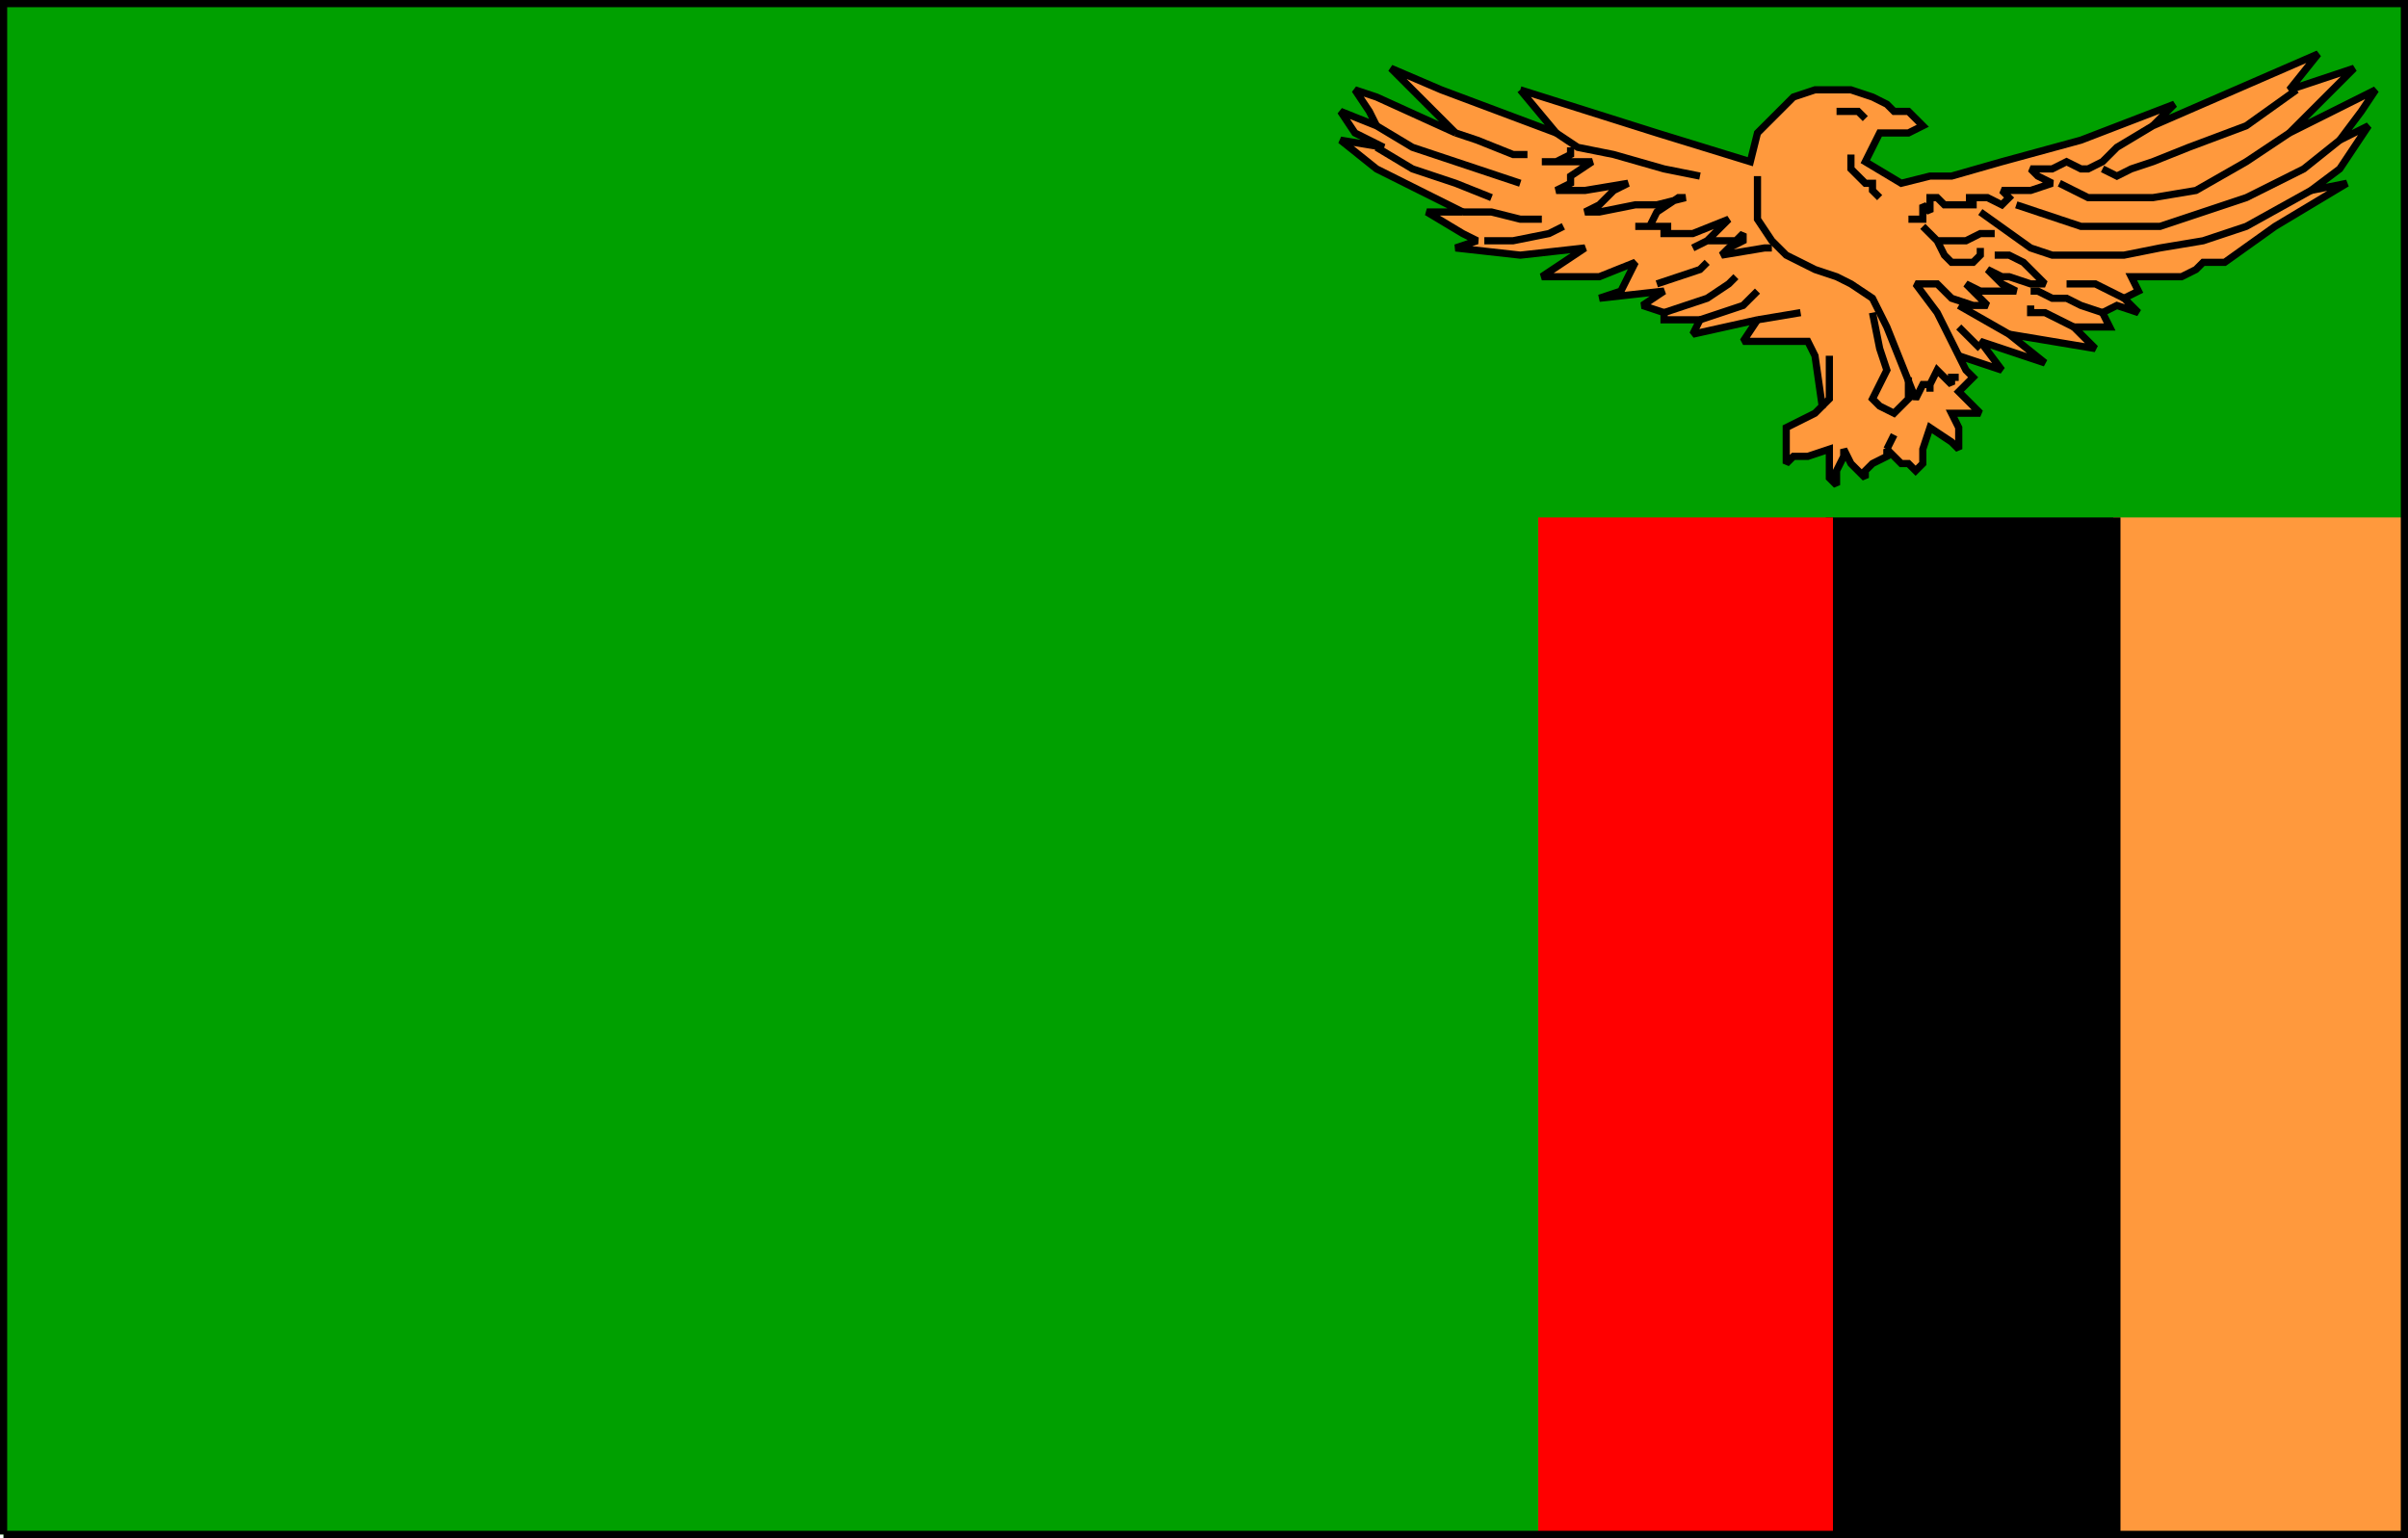
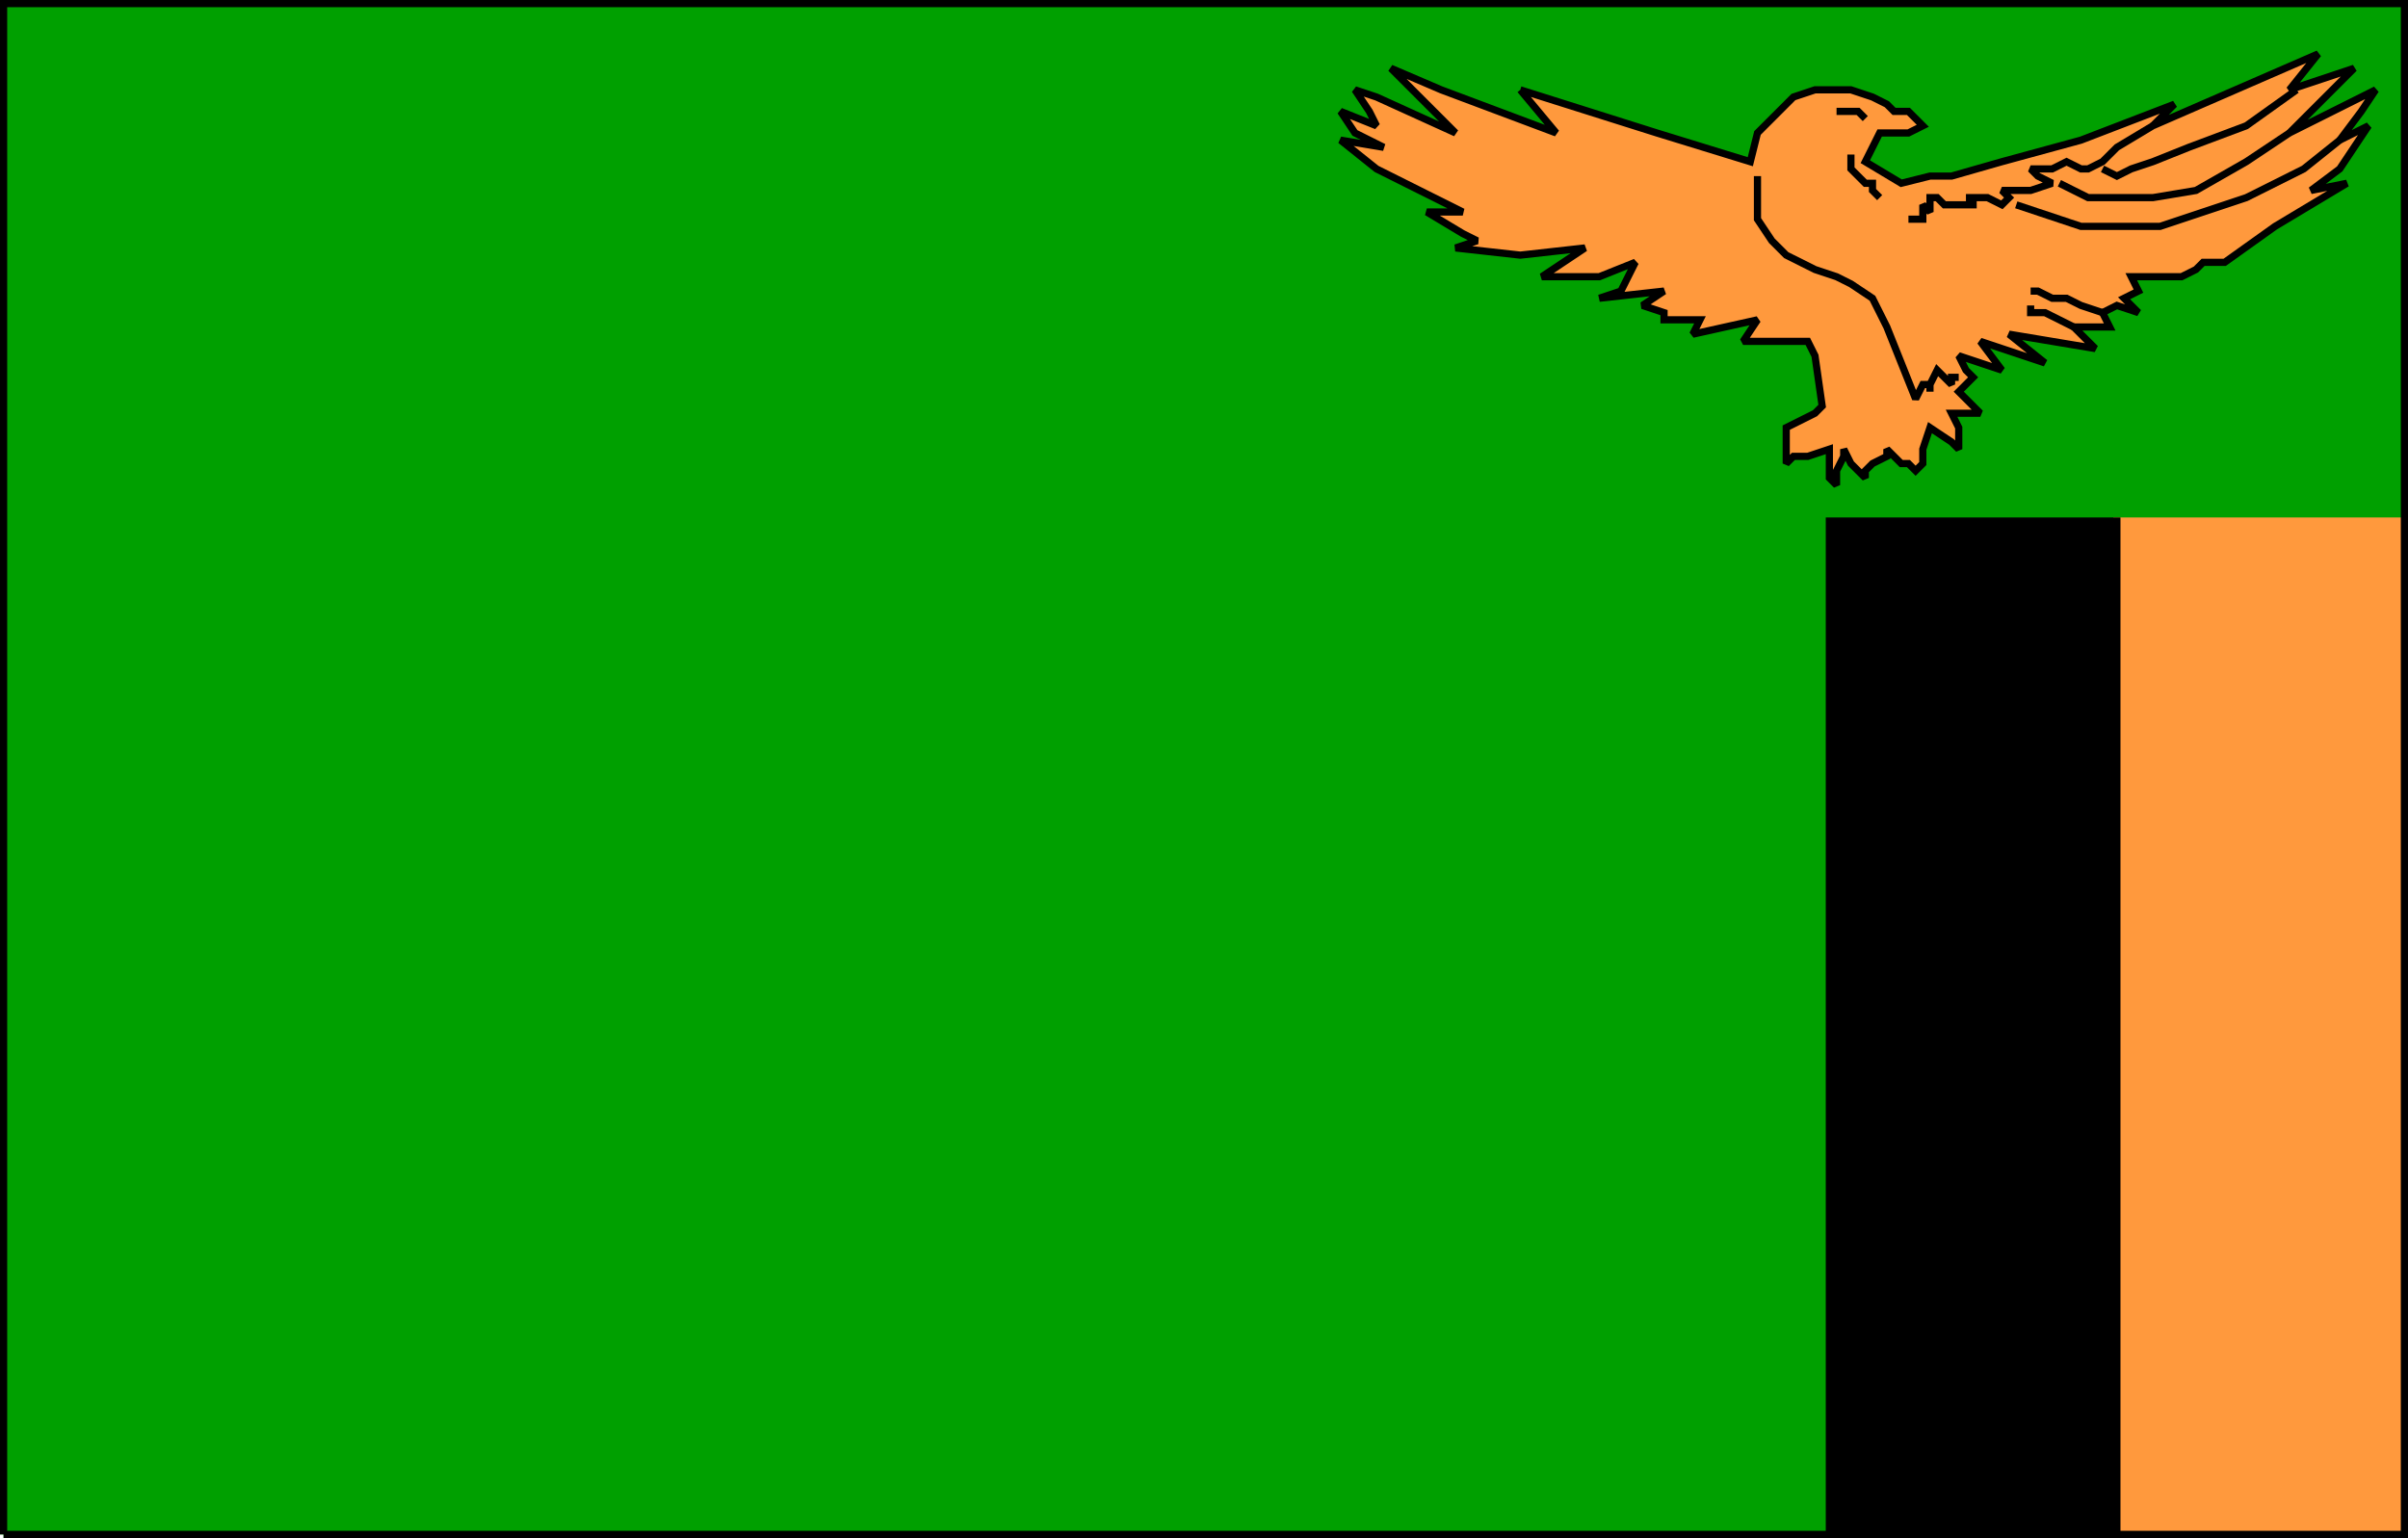
<svg xmlns="http://www.w3.org/2000/svg" width="335" height="214" version="1.2">
  <g fill="none" fill-rule="evenodd" stroke="#000" stroke-miterlimit="2" font-family="'Sans Serif'" font-size="12.5" font-weight="400">
    <path fill="#00a000" stroke="#00a000" d="M.5 213.5V.5h334v213H.5" vector-effect="non-scaling-stroke" />
    <path fill="#ff993d" d="m211.5 12.5 19 6 13 4 1-4 1-1 2-2 2-2 3-1h5l3 1 2 1 1 1h2l2 2-2 1h-4l-1 2-1 2 5 3 4-1h3l7-2 11-3 13-5-3 3 23-10-4 5 9-3-4 4-5 5 12-6-2 3-3 4 4-2-4 6-4 3 5-1-10 6-7 5h-3l-1 1-2 1h-7l1 2-2 1 2 2-3-1-2 1 1 2h-5l3 3-12-2 5 4-9-3 3 4-6-2 1 2 1 1-2 2 3 3h-4l1 2v3l-1-1-3-2-1 3v2l-1 1-1-1h-1l-2-2v1l-2 1-1 1v1l-2-2-1-2v1l-1 2v2l-1-1v-4l-3 1h-2l-1 1v-5l2-1 2-1 1-1-1-7-1-2h-9l2-3-9 2 1-2h-5v-1l-3-1 3-2-9 1 3-1 2-4-5 2h-8l3-2 3-2-9 1-9-1 3-1-2-1-5-3h5l-8-4-4-2-5-4 6 1-4-2-2-3 5 2-1-2-2-3 3 1 11 5-4-4-3-3-2-2 7 3 16 6-5-6" vector-effect="non-scaling-stroke" />
    <path d="m299.5 17.5-5 3-2 2-2 1h-1l-2-1-2 1h-3l1 1 2 1-3 1h-4l1 1-1 1-2-1h-3 1v1h-4l-1-1h-1v2l-1-1v2h-2m54-18-7 5-8 3-5 2-3 1-2 1-2-1" vector-effect="non-scaling-stroke" />
    <path d="m318.5 18.5-6 4-7 4-6 1h-9l-4-2" vector-effect="non-scaling-stroke" />
    <path d="m325.5 19.5-5 4-8 4-6 2-6 2h-11l-3-1-6-2" vector-effect="non-scaling-stroke" />
-     <path d="m321.5 26.5-9 5-6 2-6 1-5 1h-10l-3-1-7-5m4 17-7-4m3 6-3-3m0 4-3-6-3-4h3l2 2 3 1h2l-1-1-2-2 2 1h5l-2-1-1-1-1-1 2 1h1l3 1h2l-1-1-2-2-2-1h-2m-10-4 2 2h4l2-1h2m-8 1 1 2 1 1h3l1-1v-1m20 7-2-1-2-1h-4" vector-effect="non-scaling-stroke" />
    <path d="m292.5 43.5-3-1-2-1h-2l-2-1h-1m6 5-2-1-2-1h-2v-1m-25-21v2l1 1 1 1h1v1l1 1m-6-12h3l1 1m-15 8v6l2 3 2 2 2 1 2 1 3 1 2 1 3 2 2 4 2 5 2 5 1-2h1v1-1l1-2 1 1 1 1v-1h1" vector-effect="non-scaling-stroke" />
-     <path d="m260.5 43.5 1 5 1 3-1 2-1 2 1 1 2 1 1-1 1-1v-3m-3 10 1-2m-9-11v6l-1 1m-9-12 6-1m-14 1 3-1 3-1 1-1 1-1m-13 3 3-1 3-1 3-2 1-1m-11 1 3-1 3-1 1-1m-21-18 3 2 5 1 7 2 5 1m-18-4v1l-2 1h-2 7l-3 2v1l-2 1h4l6-1-2 1-1 1-1 1-2 1h2l5-1h3l4-1h-1l-3 2-1 2h-2 5-1v1h4l5-2-1 1-1 1-1 1-2 1 2-1h4l1-1v1l-2 1-1 1 6-1h1m-44-16 3 1 5 2h2m-21-4 5 3 6 2 6 2 3 1m-20-5 5 3 6 2 5 2m-4 2h4l4 1h3m-8 3h4l5-1 2-1" vector-effect="non-scaling-stroke" />
    <path fill="#ff993d" stroke="#ff993d" d="M294.5 213.5v-141h40v141h-40" vector-effect="non-scaling-stroke" />
    <path fill="#000" d="M254.5 213.5v-141h40v141h-40" vector-effect="non-scaling-stroke" />
-     <path fill="red" stroke="red" d="M214.5 213.5v-141h40v141h-40" vector-effect="non-scaling-stroke" />
    <path d="M.5 213.5V.5h334v213H.5" vector-effect="non-scaling-stroke" />
  </g>
</svg>